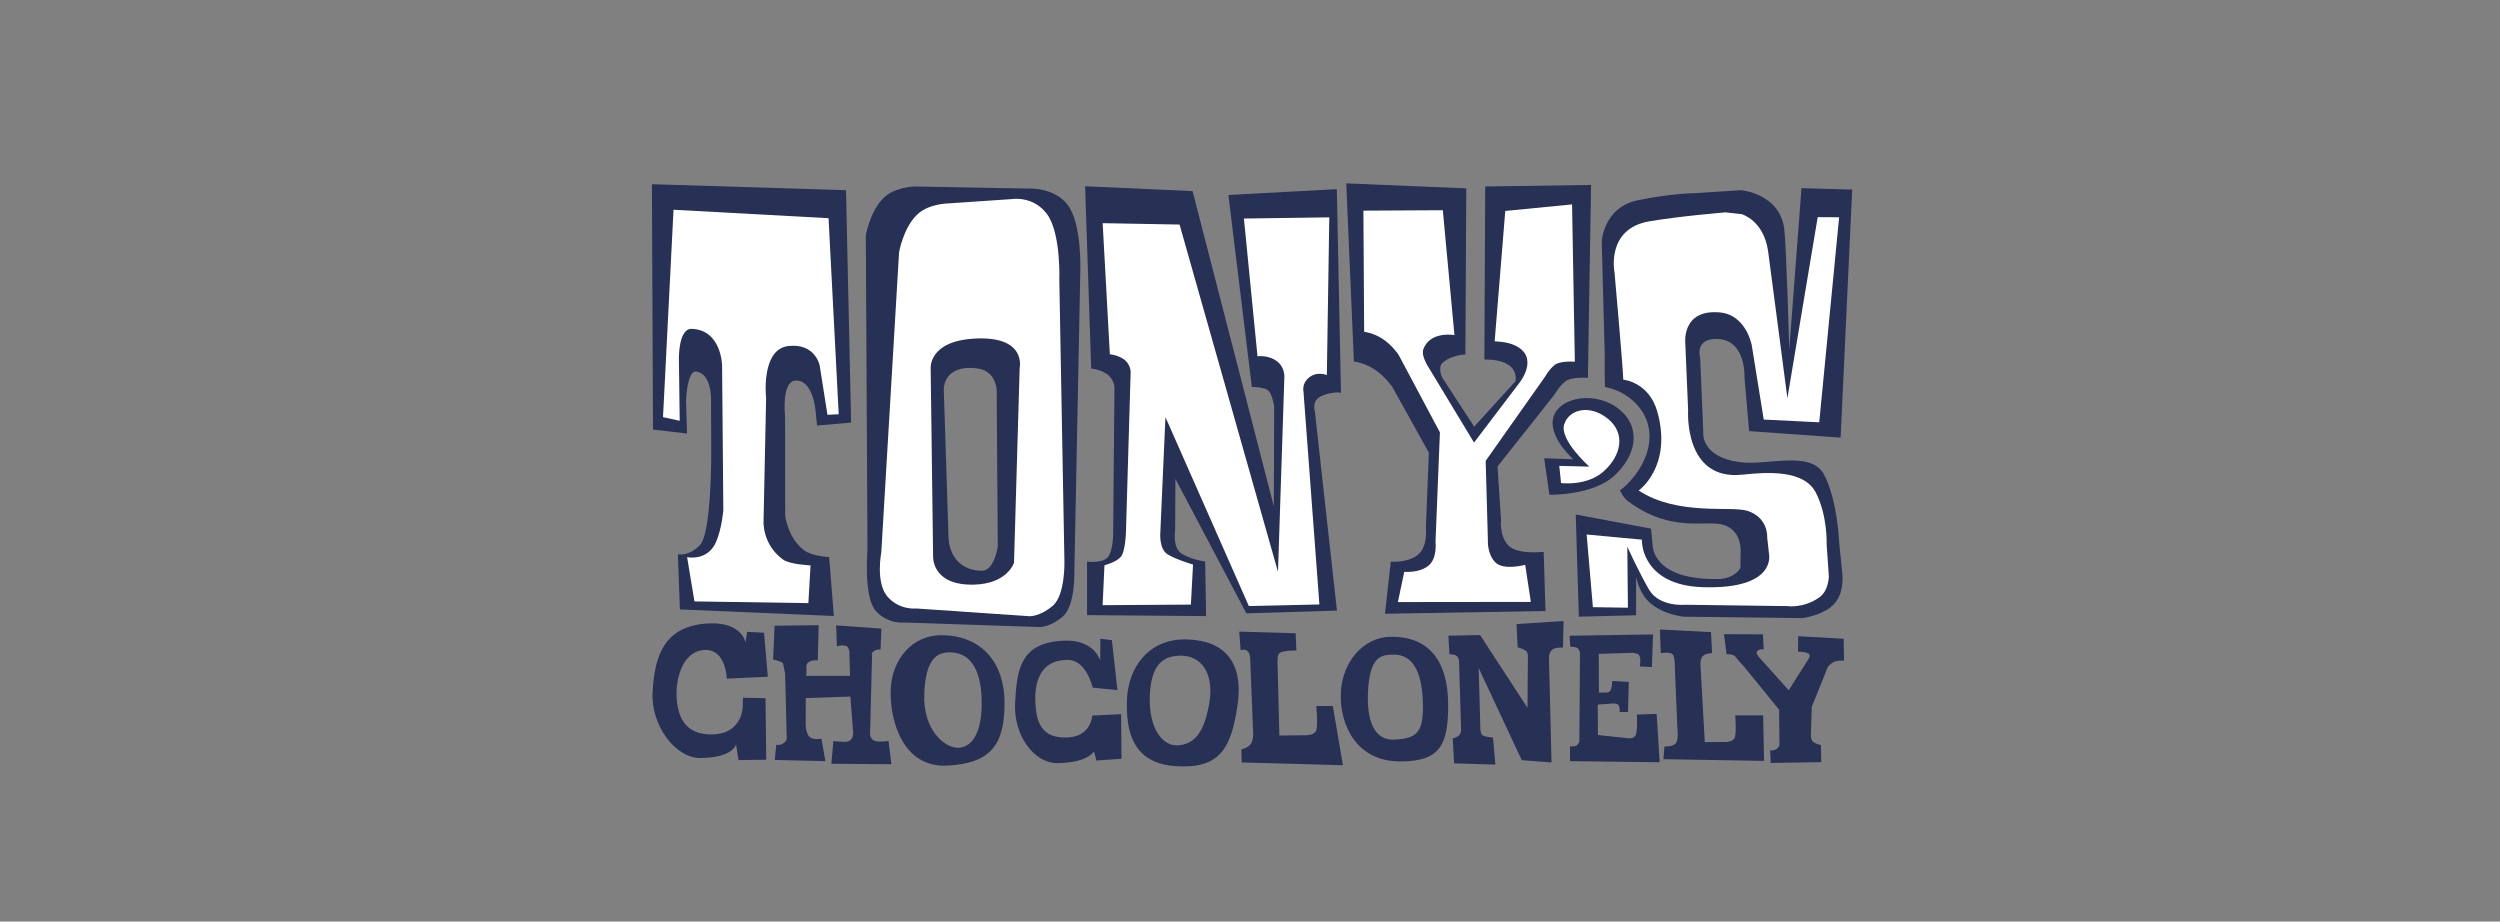
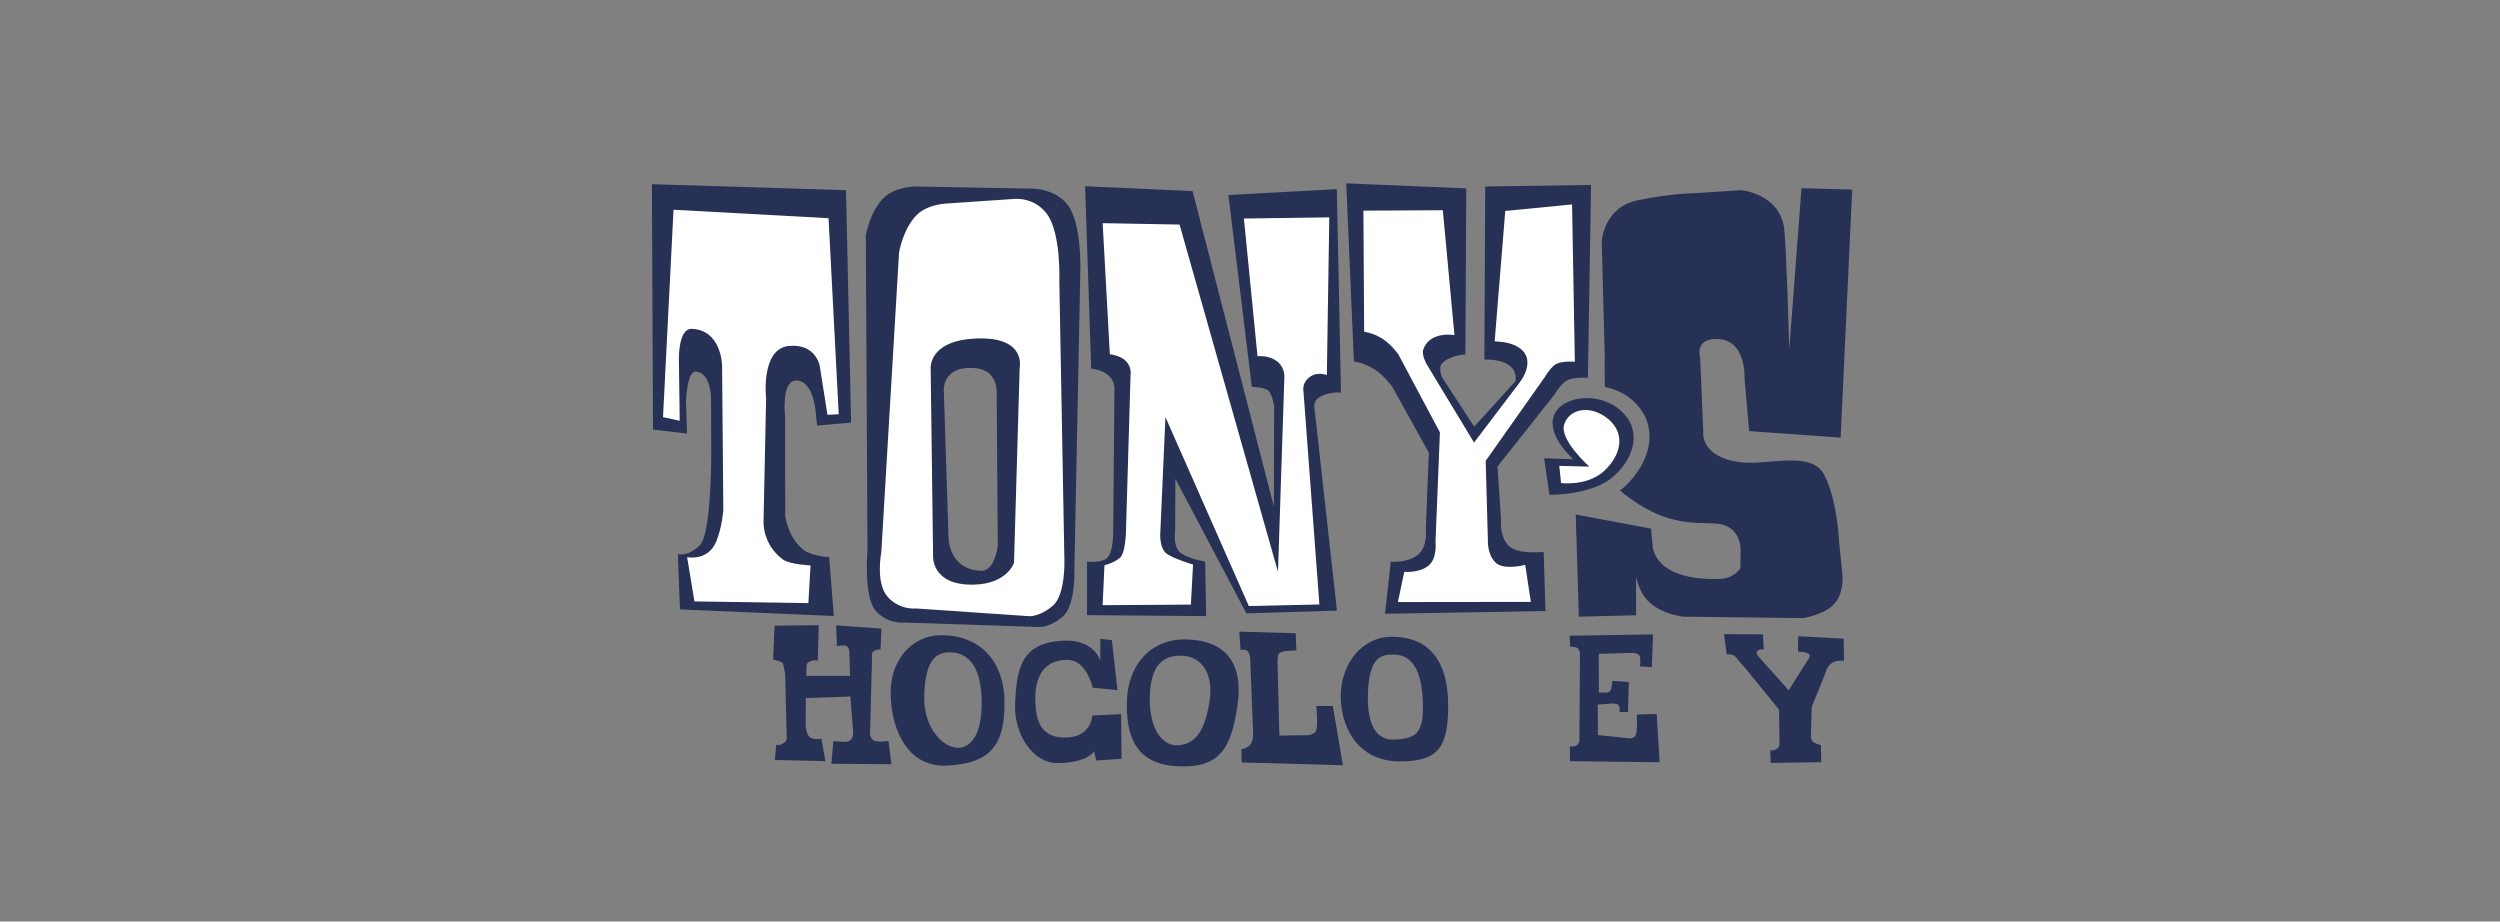
<svg xmlns="http://www.w3.org/2000/svg" width="274" height="101" viewBox="0 0 274 101" fill="none">
  <rect x="0" y="0" width="274" height="101" fill="#808080" stroke="none" />
  <g clip-path="url(#clip0_648_2155)">
    <path d="M71.569 47.079L71.45 20.188L92.723 20.846L93.281 46.312L89.552 46.641L89.443 45.654C89.443 45.654 89.333 41.706 87.249 41.706C85.604 41.706 86.043 45.654 86.043 45.654L86.06 56.54C86.06 56.54 86.356 58.983 88.112 60.298C89.014 60.976 90.874 61.053 90.874 61.053L91.388 67.513L74.521 66.79L74.295 60.737C74.295 60.737 75.392 61.067 76.708 59.75C78.023 58.435 77.954 49.269 77.954 49.269L77.929 43.57C77.929 43.57 77.922 40.901 76.284 40.719C75.297 40.61 75.188 43.9 75.188 43.9L75.297 47.518L71.569 47.079Z" fill="#273055" />
    <path d="M107.57 62.558C103.952 62.448 103.96 58.948 103.96 58.948L103.438 42.692C103.438 42.692 103.334 39.952 107.016 40.364C109.547 40.648 109.24 43.353 109.24 43.353L109.357 59.871C109.357 59.871 109.004 62.602 107.57 62.558ZM117.034 22.478C115.545 20.492 112.698 20.666 112.698 20.666L100.296 20.44C100.296 20.44 98.076 20.458 96.825 21.709C95.331 23.202 94.894 25.797 94.894 25.797L95.075 60.225C95.075 60.225 94.636 65.38 95.952 66.914C97.268 68.45 99.131 68.23 99.131 68.23L113.911 68.721C113.911 68.721 115.038 68.793 116.464 67.587C117.889 66.381 117.75 62.581 117.75 62.581L118.401 29.767C118.401 29.767 118.603 24.568 117.034 22.478Z" fill="#273055" />
    <path d="M119.139 67.418V61.55C119.139 61.55 120.731 61.763 121.368 61.126C122.005 60.489 122.005 58.474 122.005 58.474L122.142 42.724C122.142 42.724 122.262 41.939 121.586 41.234C120.894 40.511 119.595 40.391 119.595 40.391L118.928 20.414L130.705 20.945L139.61 55.488L139.65 44.534C139.65 44.534 139.437 43.048 138.906 42.729C138.375 42.41 137.203 42.402 137.203 42.402L134.632 21.369L146.515 20.732L146.97 43.048L146.585 43.003C146.585 43.003 145.272 43.048 144.53 43.579C143.787 44.109 144.105 45.064 144.105 45.064L146.529 66.92L136.601 67.221L128.826 52.486L128.795 58.155C128.795 58.155 128.477 60.065 129.538 60.701C130.599 61.339 132.085 61.55 132.085 61.55L132.19 67.524L119.139 67.418Z" fill="#273055" />
    <path d="M147.549 20.095L148.388 39.619C148.388 39.619 149.543 39.748 150.696 40.517C151.85 41.285 152.619 42.441 152.619 42.441L156.606 49.62L156.274 57.881C156.274 57.881 156.53 59.932 155.376 60.83C154.222 61.728 152.43 61.559 152.43 61.559L151.795 67.267L169.385 66.965L169.185 60.48C169.185 60.48 166.362 60.83 165.337 59.804C164.311 58.778 164.512 56.963 164.512 56.963L164.128 51.125L170.385 43.229C170.385 43.229 170.827 42.392 171.544 41.814C172.228 41.264 174.033 41.414 174.033 41.414L174.381 20.271L162.78 20.439L162.688 39.403C162.688 39.403 164.193 39.339 165.154 39.88C166.428 40.597 166.083 41.799 166.083 41.799L161.57 46.763L158.073 41.392C158.073 41.392 157.557 40.3 158.073 39.801C159.021 38.883 160.606 38.85 160.606 38.85L160.703 20.647L147.549 20.095Z" fill="#273055" />
    <path d="M169.814 54.222C169.814 54.222 174.495 54.336 176.893 52.167C179.29 49.999 179.975 46.915 177.463 44.86C174.952 42.806 170.956 43.49 170.271 45.66C169.585 47.828 172.44 50.341 172.44 50.341L169.243 50.226L169.814 54.222Z" fill="#273055" />
-     <path d="M83.737 69.347L84.156 74.17L79.649 74.379C79.649 74.379 79.598 71.28 77.395 71.235C74.879 71.182 74.063 74.309 74.15 76.276C74.251 78.556 75.06 80.527 78.002 80.493C81.489 80.453 81.409 77.331 81.409 77.331L81.425 76.473L83.9 76.52L83.979 83.267L80.945 83.306L80.67 81.58C80.67 81.58 80.375 83.047 76.767 83.08C74.049 83.106 71.319 79.528 71.525 75.847C71.739 72.007 72.702 68.511 77.781 68.322C81.309 68.191 81.704 70.401 81.704 70.401L81.886 69.252L83.737 69.347Z" fill="#273055" />
    <path d="M121.862 70.162L122.47 75.638L119.754 75.365C119.754 75.365 119.11 72.374 117.079 72.331C113.826 72.262 113.392 75.068 113.474 76.969C113.569 79.172 114.163 80.922 116.93 80.831C119.635 80.741 119.709 78.425 119.709 78.425L122.872 78.273L122.916 83.161L120.159 83.351L119.901 82.34C119.901 82.34 119.277 83.605 115.882 83.637C113.325 83.662 111.062 80.578 111.255 77.019C111.457 73.307 111.852 70.399 116.631 70.216C119.949 70.089 120.582 72.388 120.582 72.388L120.606 70.011L121.862 70.162Z" fill="#273055" />
    <path d="M84.895 68.575L84.732 72.282C84.732 72.282 85.771 72.481 85.834 72.762C85.896 73.042 86.052 73.851 86.052 73.851L86.228 80.93C86.228 80.93 86.239 81.253 85.804 81.502C85.368 81.751 85.077 81.615 85.077 81.615L84.921 83.296L90.461 83.42L90.026 80.962C90.026 80.962 89.134 81.144 88.729 80.771C88.324 80.397 88.303 79.46 88.303 79.46L88.313 76.507L93.2 76.342L93.512 80.343C93.512 80.343 93.511 80.902 93.2 81.121C92.889 81.338 92.64 81.307 92.64 81.307L91.337 81.233L91.119 83.708L97.694 83.757L97.383 81.205C97.383 81.205 95.966 81.448 95.619 81.048C95.371 80.761 95.357 80.536 95.357 80.536L95.576 71.885C95.576 71.885 95.42 71.605 95.794 71.356C96.166 71.107 96.509 71.2 96.509 71.2L96.603 68.896L91.639 68.54L91.726 70.828C91.726 70.828 92.659 70.578 92.908 70.921C93.158 71.264 93.095 71.7 93.095 71.7L93.168 74.071L88.374 74.079L88.385 73.011C88.385 73.011 88.356 72.669 88.79 72.481C89.226 72.295 89.631 72.389 89.631 72.389L89.725 68.523L84.895 68.575Z" fill="#273055" />
    <path d="M105.172 81.951C103.588 82.109 101.138 80.014 101.296 76.056C101.455 72.097 102.757 71.539 103.984 71.5C106.2 71.429 107.468 73.163 107.586 76.528C107.705 79.892 106.755 81.793 105.172 81.951ZM103.046 69.622C100.038 69.662 97.742 72.195 97.623 75.599C97.504 79.004 98.969 84.149 103.798 83.912C108.628 83.674 110.132 81.576 110.093 76.945C110.052 72.313 107.282 69.565 103.046 69.622Z" fill="#273055" />
    <path d="M132.55 76.986C131.96 80.564 130.75 81.53 129.167 81.688C127.583 81.847 125.865 80.116 126.023 76.157C126.181 72.2 128.099 71.9 129.326 71.861C131.542 71.789 133.097 73.665 132.55 76.986ZM130.073 70.08C125.816 69.962 123.635 73.271 123.517 76.675C123.398 80.079 124.075 83.656 128.868 83.971C133.693 84.287 134.948 82.031 135.637 77.264C136.3 72.679 134.308 70.2 130.073 70.08Z" fill="#273055" />
    <path d="M152.727 81.061C151.137 81.109 149.769 79.875 149.927 75.918C150.085 71.958 151.375 71.781 152.602 71.741C154.819 71.669 155.826 73.55 155.945 76.914C156.063 80.279 155.313 80.981 152.727 81.061ZM158.715 77.105C158.675 72.473 156.639 69.736 152.403 69.792C149.395 69.832 147.071 72.594 146.952 75.999C146.834 79.403 148.625 83.452 153.461 83.452C157.779 83.452 158.755 81.736 158.715 77.105Z" fill="#273055" />
    <path d="M135.822 69.227L142.007 69.406L142.081 71.288C142.081 71.288 140.359 71.251 140.136 71.695C139.959 72.047 140.025 72.949 140.025 72.949L140.218 80.614L143.207 80.581C143.207 80.581 143.909 80.581 144.204 80.175C144.499 79.768 144.268 77.377 144.268 77.377H146.075L147.184 83.87L136.093 83.564L136.056 82.125C136.056 82.125 136.906 81.964 137.164 81.41C137.422 80.857 137.335 80.108 137.335 80.108L137.04 72.62C137.04 72.62 137.077 71.734 136.781 71.403C136.486 71.071 135.97 71.255 135.97 71.255L135.822 69.227Z" fill="#273055" />
-     <path d="M181.927 68.994L187.528 69.28L187.646 71.585C187.646 71.585 186.862 71.593 186.572 71.962C186.282 72.331 186.388 73.207 186.388 73.207L186.845 81.337L189.222 81.32C189.222 81.32 189.835 81.32 190.094 80.916C190.351 80.509 190.183 78.411 190.183 78.411L193.241 78.41L193.338 83.392L182.312 83.206L182.422 81.812C182.422 81.812 183.519 81.887 183.744 81.333C183.971 80.78 183.855 80.121 183.855 80.121L183.556 72.948C183.556 72.948 183.588 72.063 183.331 71.731C183.072 71.399 182.019 71.583 182.019 71.583L181.927 68.994Z" fill="#273055" />
-     <path d="M159.371 83.659L159.219 80.906C159.219 80.906 159.452 80.931 159.807 80.683C160.161 80.435 160.14 79.985 160.14 79.985L159.912 72.509C159.912 72.509 159.918 72.095 159.635 71.882C159.351 71.67 158.859 71.723 158.859 71.723L158.743 69.675L162.215 69.604L167.413 77.572L167.459 72.013C167.459 72.013 167.493 71.484 167.212 71.305C166.822 71.057 166.339 70.948 166.339 70.948L166.21 68.395L171.365 68.067L171.304 70.977C171.304 70.977 170.438 70.923 170.119 71.206C169.8 71.489 169.763 72.013 169.763 72.013L170.046 83.566L166.786 83.317L162.062 73.216L162.244 79.743C162.244 79.743 162.216 80.419 162.5 80.597C162.783 80.773 163.633 80.835 163.633 80.835L163.892 83.801L159.371 83.659Z" fill="#273055" />
    <path d="M172.031 69.676L172.101 70.88C172.101 70.88 172.798 70.858 172.975 71.106C173.152 71.354 173.165 71.59 173.165 71.59L173.1 81.221C173.1 81.221 173.1 81.468 172.817 81.682C172.534 81.894 172.072 81.788 172.072 81.788L172.067 83.424L181.897 83.542L181.568 78.245L179.397 78.315C179.397 78.315 179.515 80.283 179.231 80.638C178.948 80.991 178.558 80.921 178.558 80.921L175.133 80.558L175.114 77.223L176.621 77.113C176.621 77.113 177.152 77.042 177.365 77.254C177.578 77.467 177.508 78.034 177.508 78.034H178.428L178.515 74.749L176.704 74.629C176.704 74.629 176.663 75.491 176.486 75.704C176.309 75.916 176.076 75.898 176.076 75.898L175.239 75.91L175.22 71.66L178.906 71.554C178.906 71.554 179.508 71.554 179.685 71.872C179.863 72.192 179.732 73.042 179.732 73.042L181.042 73.113L181.173 69.534L172.031 69.676Z" fill="#273055" />
    <path d="M188.949 69.505L189.242 71.716C189.242 71.716 189.977 71.627 190.253 72.023C190.529 72.417 191.126 73.033 191.126 73.033L194.988 77.779L195.029 81.445C195.029 81.445 195.121 81.709 194.798 82.016C194.477 82.324 194.017 82.236 194.017 82.236L194.069 83.618L199.605 83.533L199.57 81.652C199.57 81.652 199.138 81.601 198.737 81.319C198.49 81.145 198.468 80.684 198.468 80.684L198.569 77.469L200.121 73.623C200.121 73.623 200.21 73 200.873 72.61C201.362 72.322 202.103 72.421 202.103 72.421L202.065 70.006L197.084 69.729L197.061 71.421C197.061 71.421 198.217 71.403 198.335 71.793C198.4 72.009 198.173 72.286 198.173 72.286L196.042 75.652L192.708 71.938C192.708 71.938 192.411 71.538 192.582 71.376C192.935 71.039 193.306 71.193 193.306 71.193L193.216 69.525L188.949 69.505Z" fill="#273055" />
-     <path d="M201.566 59.397C201.566 59.397 201.388 54.879 199.952 52.076C198.518 49.272 193.714 51.08 190.623 50.647C186.34 50.046 186.678 47.376 186.678 47.376L186.34 39.244C186.34 39.244 185.666 37.087 188.206 37.15C191.432 37.228 191.197 41.437 191.197 41.437L191.706 47.248L201.732 47.965L203 20.779L197.442 20.623L196.102 38.327C196.102 38.327 195.786 26.808 195.544 25.027C195.023 21.187 190.798 20.844 190.798 20.844L185.77 21.172C185.77 21.172 183.26 21.172 179.495 21.951C175.729 22.729 175.55 26.467 175.55 26.467L175.882 38.972C175.882 38.972 175.85 40.404 175.899 42.419C176.964 42.612 178.026 43.082 178.926 43.878C181.876 46.486 181.072 50.399 178.256 53.153C178.034 53.37 177.794 53.567 177.542 53.75C177.793 54.272 178.081 54.678 178.412 54.923C183.37 58.609 187.124 56.814 189.097 57.593C191.069 58.372 190.761 60.727 190.761 60.727L190.751 62.256C190.751 62.256 190.155 63.422 188.344 63.46C180.974 63.61 181.124 59.7 181.124 59.7L180.952 57.936L172.701 56.389L173.041 67.588L179.315 67.432V63.212C179.43 63.78 179.645 64.422 180.033 65.096C181.288 67.276 184.515 67.588 184.515 67.588L197.603 67.744C197.603 67.744 199.648 67.446 200.813 66.402C202.267 65.098 201.906 62.76 201.906 62.76L201.566 59.397Z" fill="#273055" />
+     <path d="M201.566 59.397C201.566 59.397 201.388 54.879 199.952 52.076C198.518 49.272 193.714 51.08 190.623 50.647C186.34 50.046 186.678 47.376 186.678 47.376L186.34 39.244C186.34 39.244 185.666 37.087 188.206 37.15C191.432 37.228 191.197 41.437 191.197 41.437L191.706 47.248L201.732 47.965L203 20.779L197.442 20.623L196.102 38.327C196.102 38.327 195.786 26.808 195.544 25.027C195.023 21.187 190.798 20.844 190.798 20.844L185.77 21.172C185.77 21.172 183.26 21.172 179.495 21.951C175.729 22.729 175.55 26.467 175.55 26.467L175.882 38.972C175.882 38.972 175.85 40.404 175.899 42.419C176.964 42.612 178.026 43.082 178.926 43.878C181.876 46.486 181.072 50.399 178.256 53.153C178.034 53.37 177.794 53.567 177.542 53.75C183.37 58.609 187.124 56.814 189.097 57.593C191.069 58.372 190.761 60.727 190.761 60.727L190.751 62.256C190.751 62.256 190.155 63.422 188.344 63.46C180.974 63.61 181.124 59.7 181.124 59.7L180.952 57.936L172.701 56.389L173.041 67.588L179.315 67.432V63.212C179.43 63.78 179.645 64.422 180.033 65.096C181.288 67.276 184.515 67.588 184.515 67.588L197.603 67.744C197.603 67.744 199.648 67.446 200.813 66.402C202.267 65.098 201.906 62.76 201.906 62.76L201.566 59.397Z" fill="#273055" />
    <path d="M72.666 45.719L73.818 22.989L90.809 23.915L91.924 45.401L90.689 45.464L89.839 40.071C89.839 40.071 89.377 37.603 86.432 37.921C83.346 38.255 83.966 43.651 83.966 43.651L83.684 57.143C83.684 57.143 83.534 59.654 85.808 61.32C86.565 61.873 88.835 61.966 88.835 61.966L88.597 66.103L76.11 65.914L75.309 61.062C75.309 61.062 77.533 61.548 78.472 59.414C79.11 57.964 79.277 55.924 79.277 55.924L79.141 40.071C79.141 40.071 79.103 36.196 75.844 36.041C74.173 35.961 74.416 39.989 74.416 39.989L74.496 46.117L72.666 45.719Z" fill="white" />
    <path d="M111.756 40.309L111.135 61.682C111.135 61.682 110.405 64.008 106.701 64.077C102.001 64.166 102.267 60.885 102.267 60.885L102.001 40.397C102.001 40.397 101.72 37.434 106.701 37.116C112.554 36.744 111.756 40.309 111.756 40.309ZM116.658 61.395L116.102 30.73C116.102 30.73 116.305 25.532 114.737 23.442C113.247 21.456 110.983 21.814 110.983 21.814L103.941 22.293C103.941 22.293 101.722 22.31 100.471 23.562C98.977 25.054 98.538 27.649 98.538 27.649L96.591 60.53C96.591 60.53 95.94 63.84 97.255 65.375C98.572 66.91 100.436 66.691 100.436 66.691L112.821 67.536C112.821 67.536 113.948 67.609 115.373 66.403C116.798 65.196 116.658 61.395 116.658 61.395Z" fill="white" />
    <path d="M120.847 66.328L121.049 61.953C121.049 61.953 122.231 61.655 122.8 61.077C123.369 60.501 123.407 58.212 123.407 58.212L123.914 40.945C123.914 40.945 124.021 40.232 123.418 39.592C122.799 38.937 121.639 38.828 121.639 38.828L120.851 24.459L129.28 24.61L140.068 62.669L140.766 41.354C140.766 41.354 140.836 40.37 140.102 39.718C139.14 38.863 137.821 39.046 137.821 39.046L136.333 23.951L145.691 23.822L145.423 41.11C145.423 41.11 144.181 40.565 143.243 41.592C142.689 42.196 142.863 42.938 142.863 42.938L144.605 66.25L136.873 66.424L127.733 45.719L127.168 58.422C127.168 58.422 127.024 60.183 127.972 60.76C128.921 61.337 130.757 61.874 130.757 61.874L130.521 66.264L120.847 66.328Z" fill="white" />
    <path d="M149.429 23.087L149.511 36.363C149.511 36.363 150.538 36.477 151.566 37.162C152.594 37.848 153.279 38.875 153.279 38.875L157.815 47.39L157.331 59.397C157.331 59.397 157.559 61.223 156.531 62.023C155.503 62.822 153.907 62.672 153.907 62.672L153.21 65.986L167.78 65.969L167.162 61.905C167.162 61.905 164.806 62.554 163.893 61.64C162.979 60.728 163.072 59.209 163.072 59.209L162.831 50.508L169.354 41.263C169.354 41.263 169.747 40.517 170.386 40.002C170.994 39.512 172.603 39.646 172.603 39.646L172.298 22.403L164.977 23.119L163.814 37.415C163.814 37.415 165.121 37.426 166.011 37.842C168.827 39.152 166.519 41.968 166.519 41.968L161.555 48.505L156.401 39.982C156.401 39.982 155.776 38.923 155.985 38.318C156.701 36.234 159.407 36.727 159.407 36.727L158.133 23.04L149.429 23.087Z" fill="white" />
-     <path d="M179.596 53.762C183.907 56.581 189.797 55.408 191.545 55.994C193.856 56.768 193.685 58.918 193.685 58.918L193.883 60.699C193.883 60.699 194.802 64.623 186.601 64.354C180.074 64.14 179.973 59.509 179.973 59.509L179.941 59.145L173.896 58.582L174.581 66.546L178.419 66.605L178.353 59.919C178.353 59.919 179.597 62.672 180.733 64.619C181.869 66.563 184.71 66.282 184.71 66.282L195.895 66.429C195.895 66.429 197.675 66.702 199.41 65.463C200.435 64.731 200.441 63.16 200.441 63.16L200.2 59.658C200.2 59.658 200.313 56.489 199.013 53.987C197.713 51.486 193.763 51.724 190.952 52.023C184.512 52.709 185.019 44.968 185.019 44.968L184.712 37.714C184.712 37.714 184.218 33.862 188.485 34.241C191.396 34.5 191.993 37.844 191.993 37.844L193.306 45.984L199.388 46.283L201.57 23.812L199.22 23.799L195.898 43.65C195.898 43.65 194.008 29.149 193.788 27.56C193.316 24.135 190.887 23.473 190.887 23.473L189.107 23.274C189.107 23.274 184.193 23.675 180.762 24.259C175.976 25.072 176.95 29.854 176.95 29.854C176.95 29.854 177.925 40.798 177.909 41.612C177.909 41.612 180.747 41.859 181.656 45.166C183.305 51.166 179.596 53.763 179.596 53.763" fill="white" />
    <path d="M171.09 52.942C171.09 52.942 173.915 53.332 175.792 51.633C177.67 49.933 178.208 47.519 176.24 45.908C174.272 44.299 171.972 44.818 171.435 46.517C170.898 48.216 174.188 51.142 174.188 51.142L170.897 51.06L171.09 52.942Z" fill="white" />
  </g>
  <defs>
    <clipPath id="clip0_648_2155">
      <rect width="131.55" height="66.803" fill="white" transform="translate(71.45 17.197)" />
    </clipPath>
  </defs>
</svg>